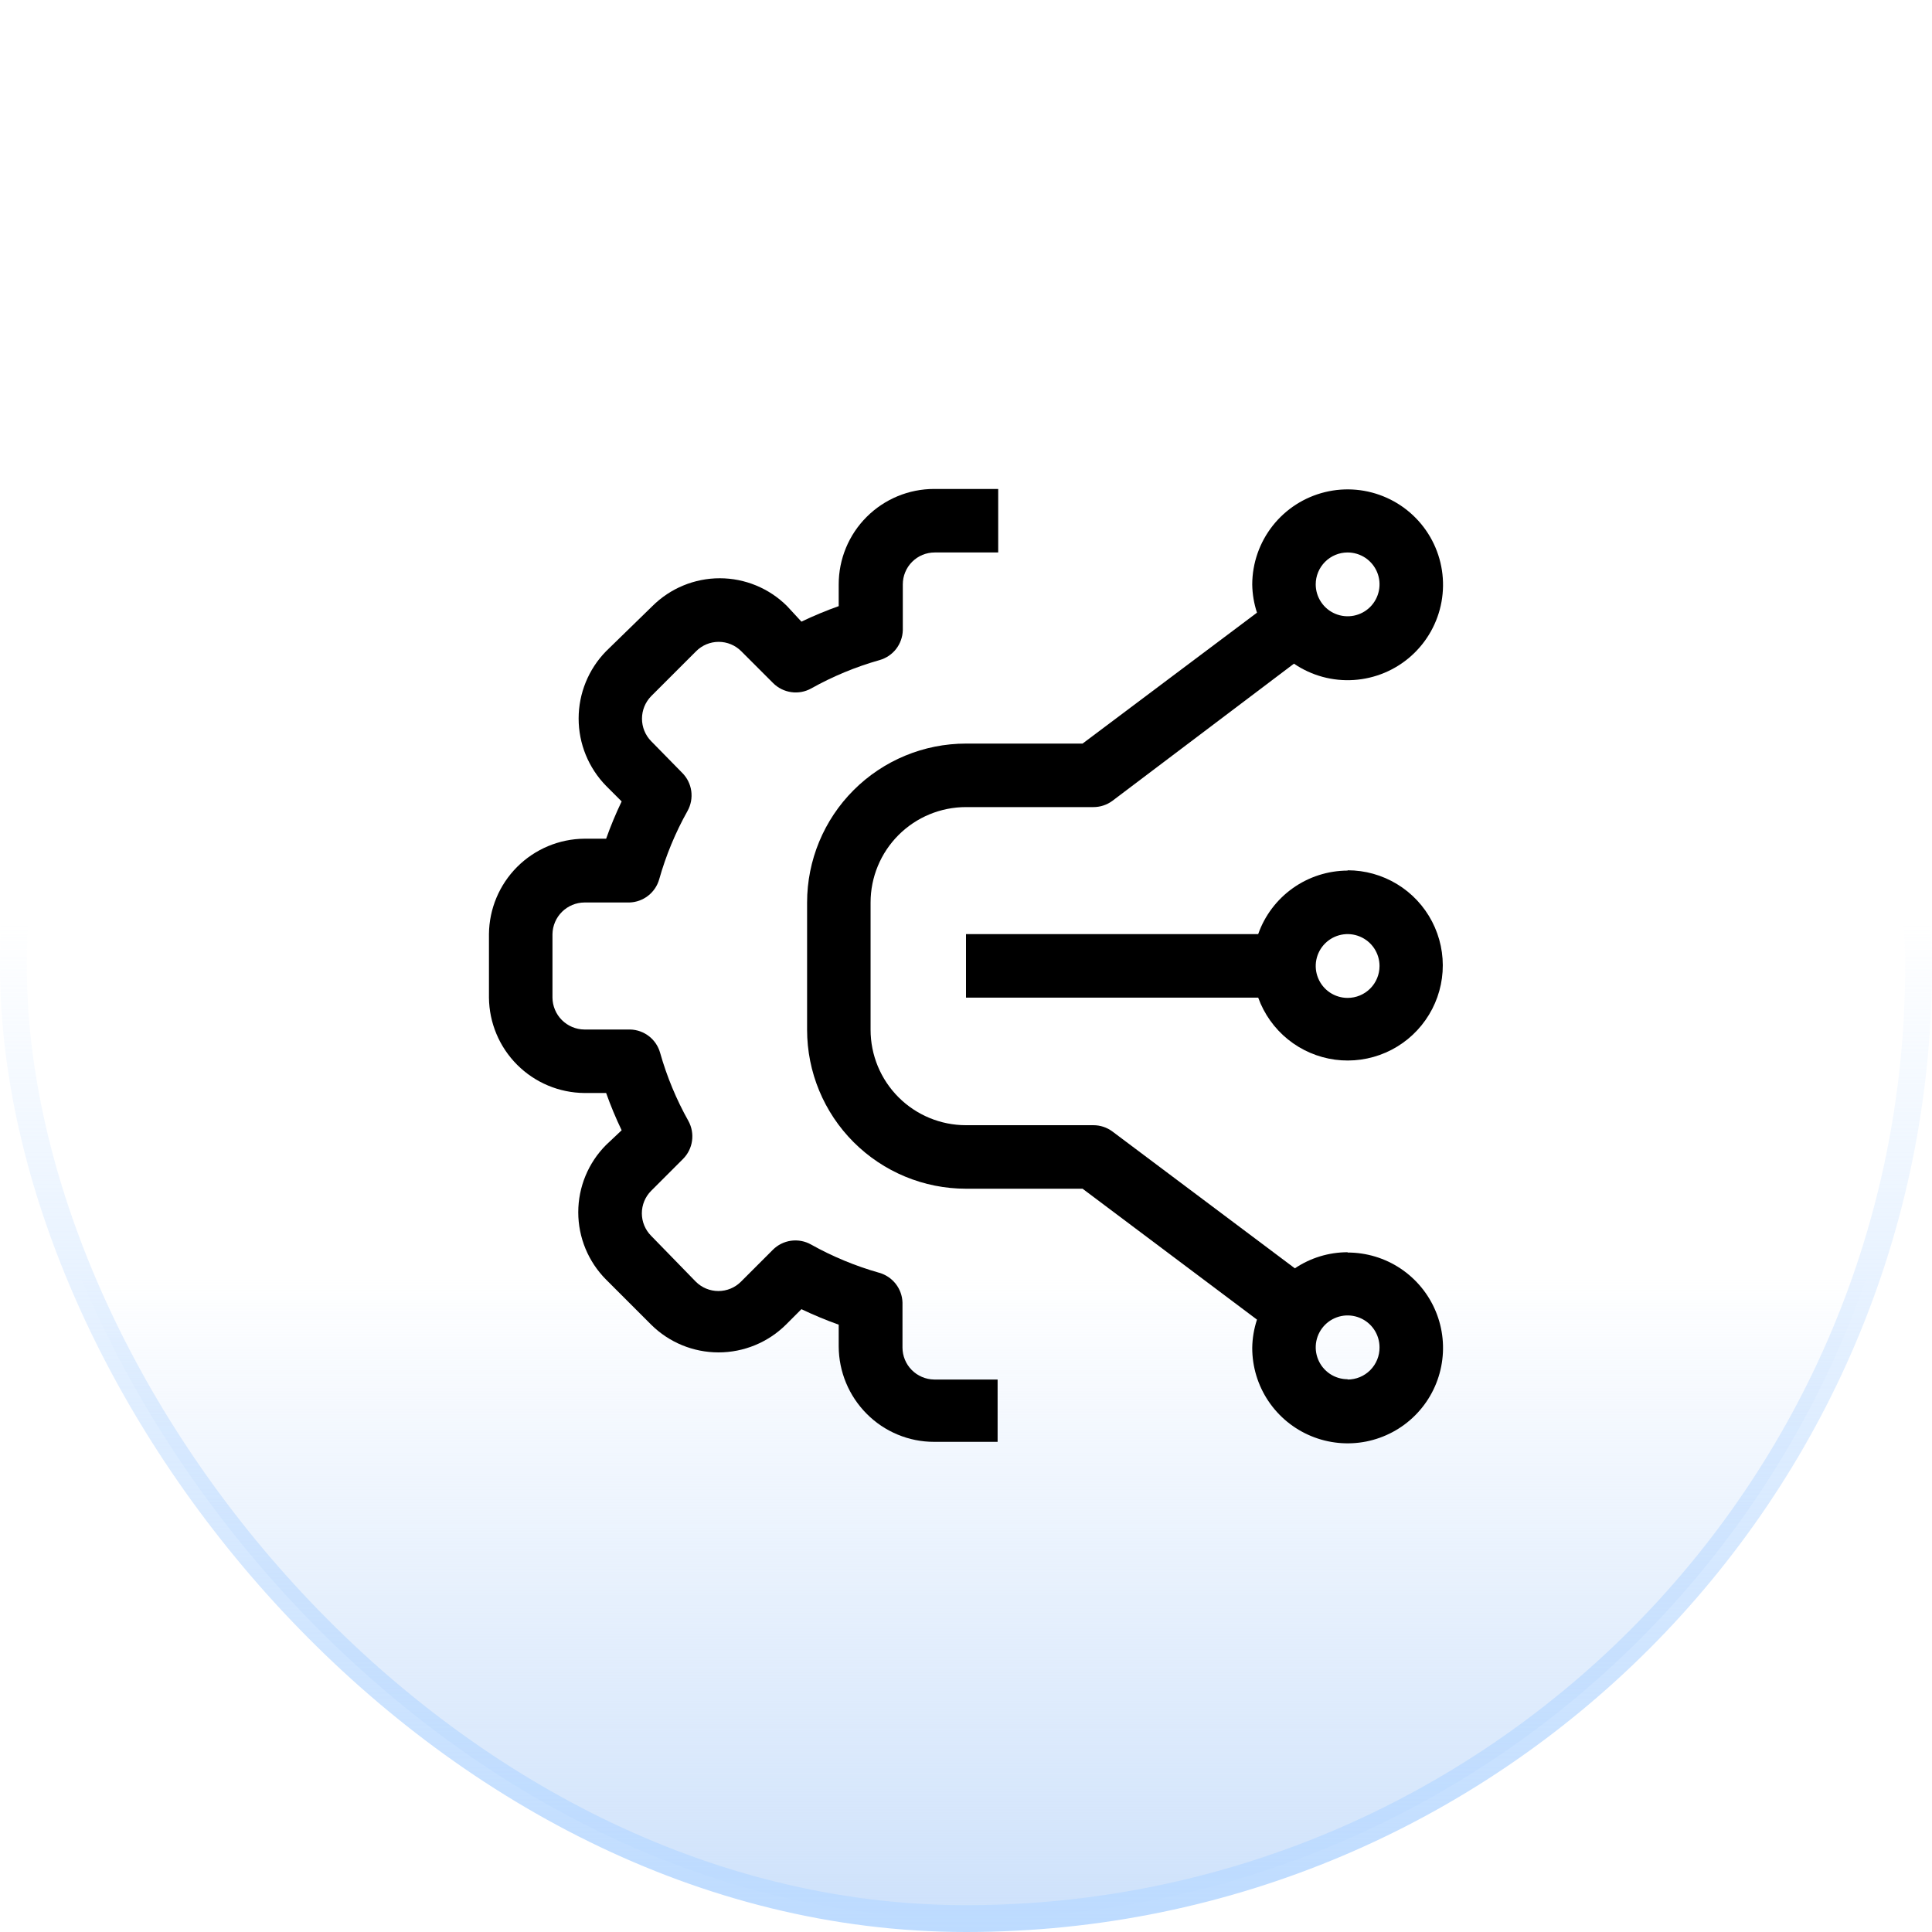
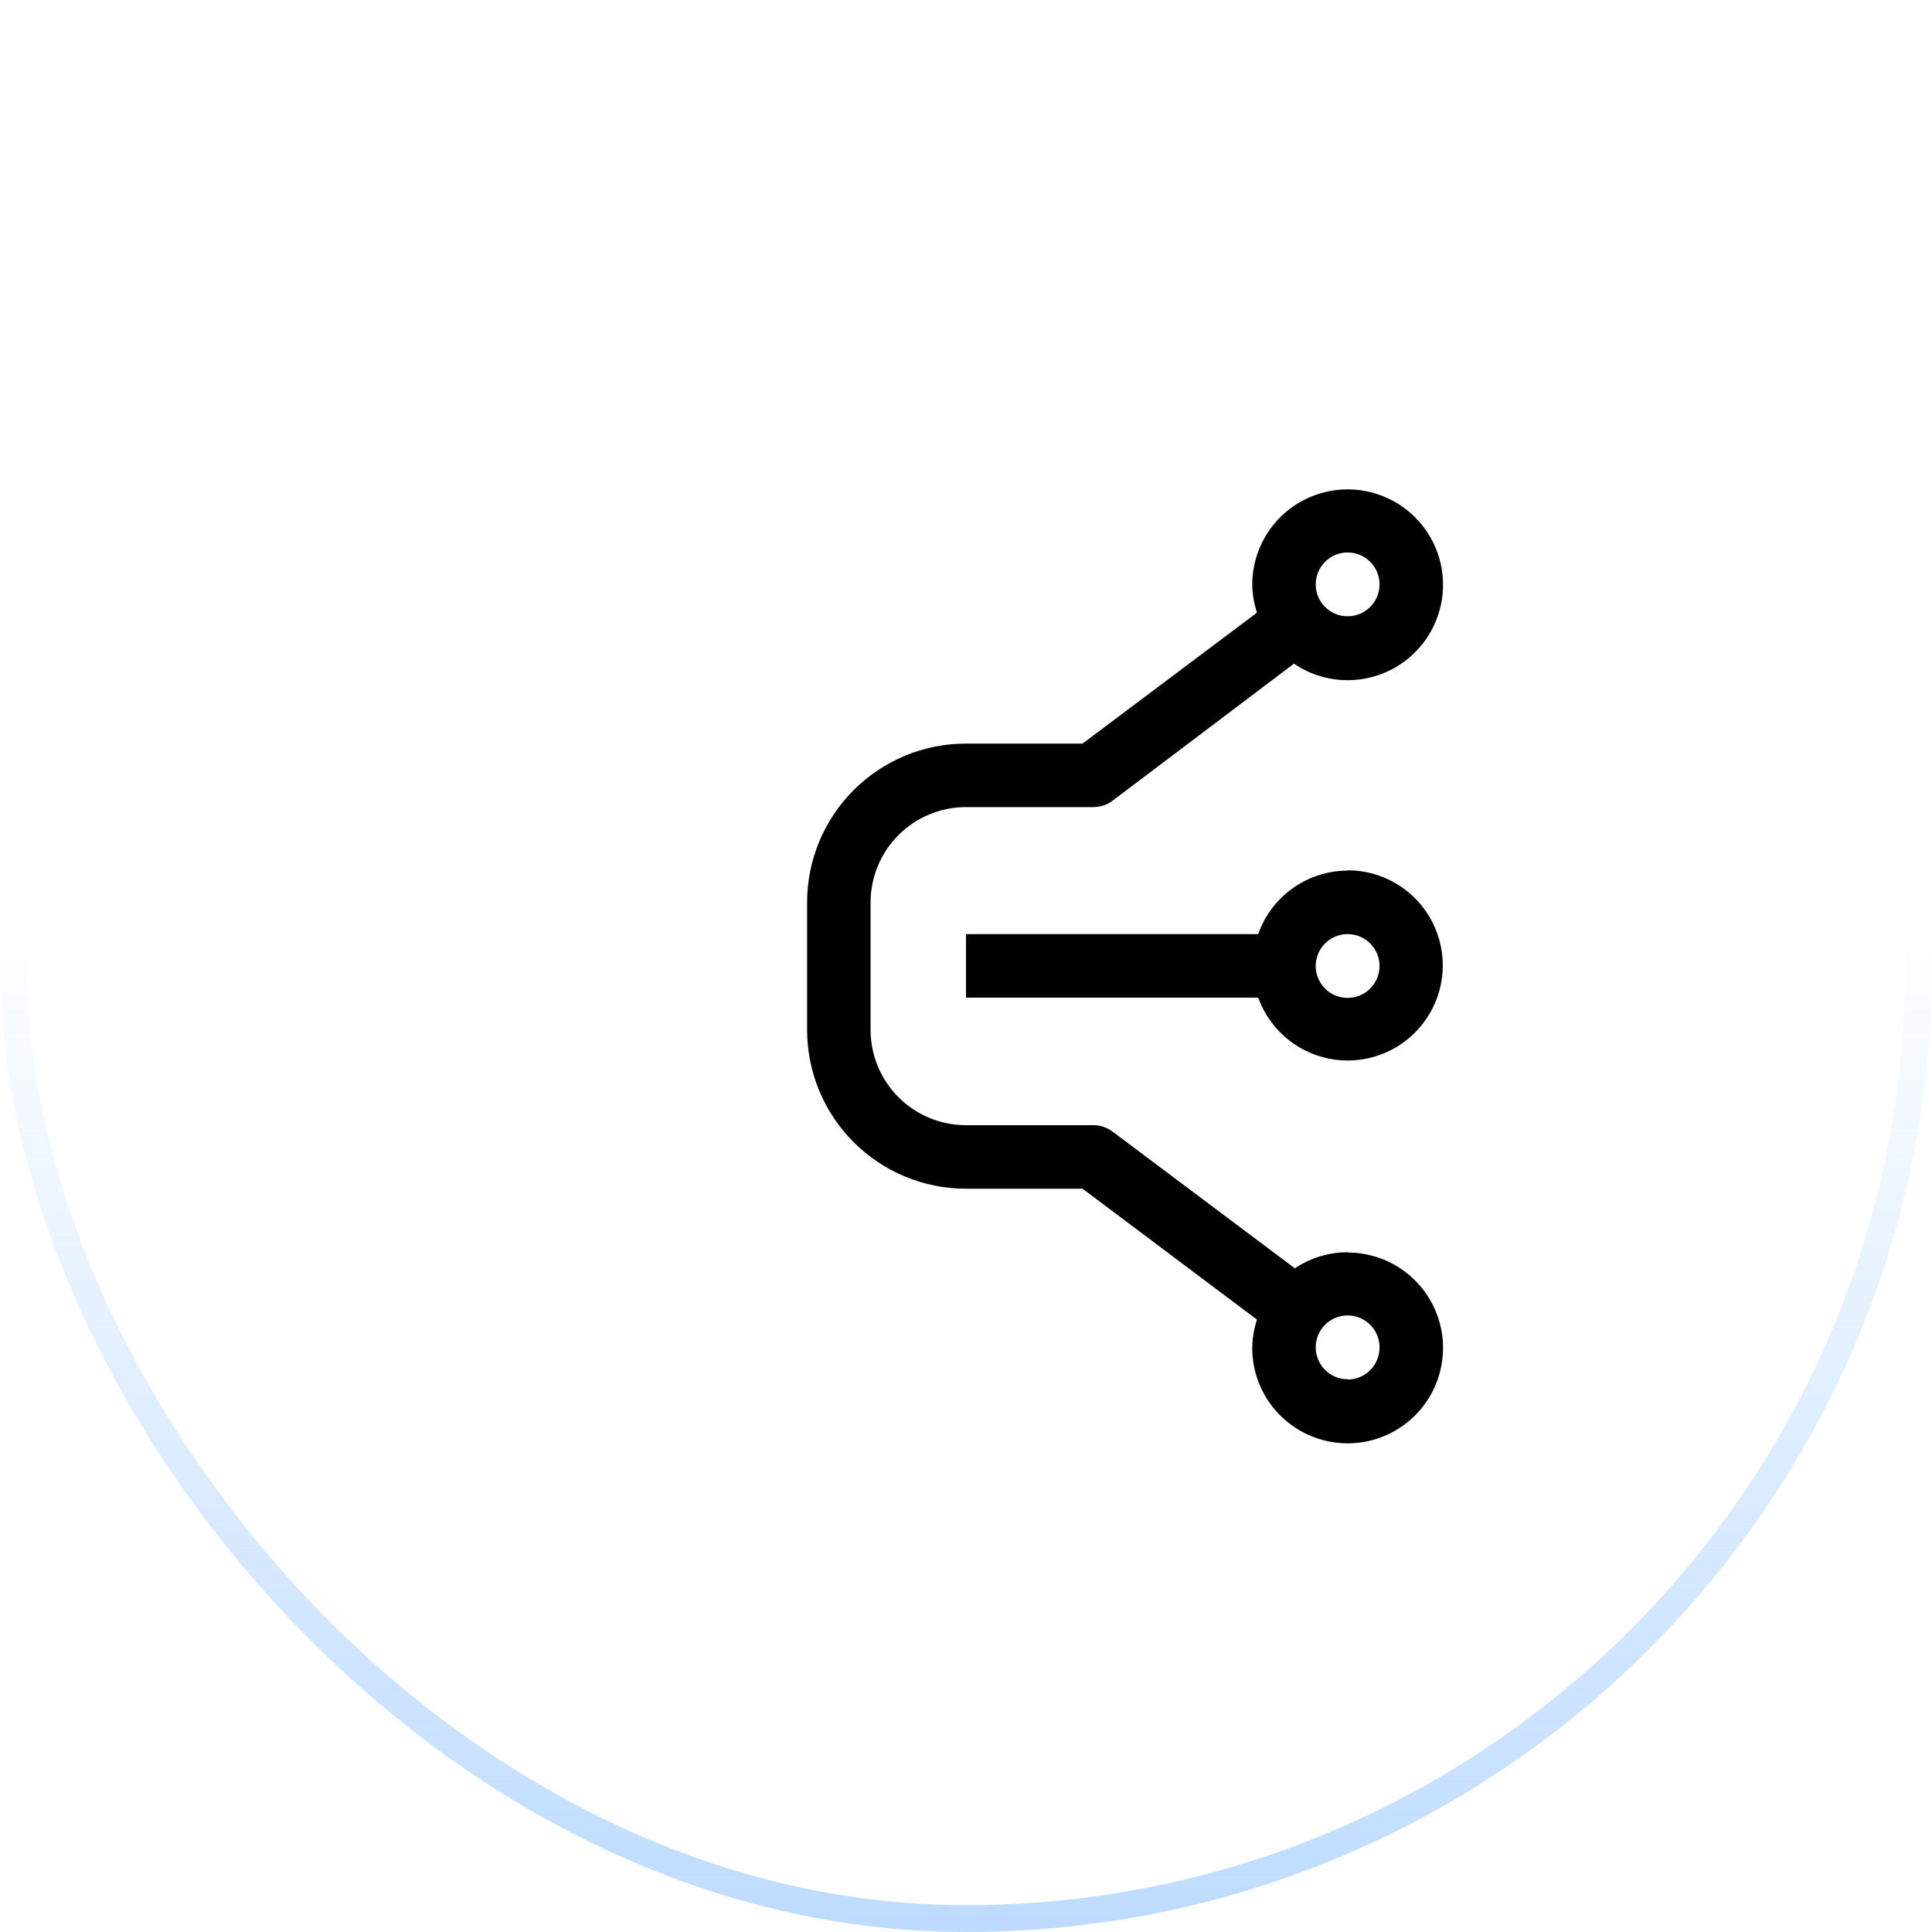
<svg xmlns="http://www.w3.org/2000/svg" width="72" height="72" viewBox="0 0 72 72" fill="none">
-   <rect x="0.5" y="0.5" width="71" height="71" rx="35.5" fill="url(#paint0_linear_229_9508)" />
  <rect x="0.5" y="0.5" width="71" height="71" rx="35.5" stroke="url(#paint1_linear_229_9508)" />
-   <path d="M33.978 51.056C33.758 50.834 33.634 50.534 33.633 50.222V48.544C33.626 48.291 33.538 48.047 33.382 47.847C33.226 47.647 33.011 47.502 32.767 47.433C31.88 47.182 31.026 46.828 30.222 46.378C29.996 46.251 29.734 46.203 29.477 46.239C29.221 46.275 28.983 46.394 28.8 46.578L27.611 47.767C27.388 47.989 27.087 48.113 26.772 48.113C26.458 48.113 26.156 47.989 25.933 47.767L24.267 46.056C24.045 45.833 23.92 45.531 23.92 45.217C23.92 44.902 24.045 44.6 24.267 44.378L25.456 43.189C25.637 43.007 25.754 42.771 25.79 42.517C25.826 42.262 25.779 42.003 25.656 41.778C25.205 40.974 24.851 40.12 24.6 39.233C24.531 38.989 24.387 38.773 24.187 38.618C23.987 38.462 23.742 38.374 23.489 38.367H21.778C21.463 38.364 21.163 38.237 20.94 38.015C20.718 37.793 20.592 37.492 20.589 37.178V34.811C20.595 34.499 20.722 34.201 20.944 33.981C21.166 33.761 21.465 33.636 21.778 33.633H23.456C23.709 33.626 23.953 33.538 24.153 33.382C24.353 33.226 24.498 33.011 24.567 32.767C24.817 31.88 25.171 31.026 25.622 30.222C25.748 29.996 25.797 29.734 25.761 29.477C25.725 29.221 25.606 28.983 25.422 28.8L24.267 27.622C24.047 27.398 23.925 27.097 23.925 26.783C23.925 26.47 24.047 26.169 24.267 25.944L25.945 24.267C26.167 24.045 26.469 23.92 26.783 23.92C27.098 23.92 27.399 24.045 27.622 24.267L28.811 25.456C28.994 25.639 29.232 25.758 29.489 25.794C29.745 25.831 30.007 25.782 30.233 25.655C31.037 25.205 31.891 24.851 32.778 24.6C33.022 24.531 33.238 24.387 33.394 24.187C33.549 23.987 33.637 23.742 33.645 23.489V21.778C33.645 21.622 33.675 21.467 33.735 21.323C33.795 21.178 33.882 21.047 33.993 20.937C34.103 20.827 34.234 20.739 34.378 20.679C34.523 20.62 34.677 20.589 34.833 20.589H37.2V18.222H34.811C33.868 18.222 32.964 18.597 32.297 19.264C31.63 19.93 31.256 20.835 31.256 21.778V22.589C30.783 22.757 30.319 22.95 29.867 23.167L29.333 22.589C28.667 21.924 27.764 21.55 26.822 21.55C25.881 21.55 24.978 21.924 24.311 22.589L22.589 24.267C21.932 24.937 21.564 25.839 21.564 26.778C21.564 27.717 21.932 28.618 22.589 29.289L23.167 29.867C22.95 30.319 22.757 30.783 22.589 31.256H21.778C20.837 31.264 19.938 31.642 19.273 32.306C18.608 32.971 18.231 33.871 18.222 34.811V37.178C18.231 38.118 18.608 39.017 19.273 39.682C19.938 40.347 20.837 40.725 21.778 40.733H22.589C22.757 41.206 22.95 41.67 23.167 42.122L22.589 42.667C21.924 43.333 21.55 44.236 21.55 45.178C21.55 46.119 21.924 47.022 22.589 47.689L24.267 49.367C24.935 50.029 25.837 50.4 26.778 50.4C27.718 50.4 28.621 50.029 29.289 49.367L29.867 48.789C30.319 49.005 30.783 49.198 31.256 49.367V50.178C31.26 51.12 31.635 52.022 32.3 52.689C32.629 53.02 33.02 53.283 33.451 53.462C33.882 53.642 34.344 53.734 34.811 53.733H37.178V51.411H34.811C34.498 51.406 34.198 51.278 33.978 51.056Z" fill="black" />
  <path d="M50.222 46.667C49.522 46.667 48.837 46.876 48.256 47.267L41.456 42.167C41.25 42.014 41.001 41.932 40.745 41.933H36C35.057 41.933 34.153 41.559 33.486 40.892C32.819 40.225 32.444 39.321 32.444 38.378V33.633C32.444 32.69 32.819 31.786 33.486 31.119C34.153 30.452 35.057 30.078 36 30.078H40.745C41.001 30.079 41.25 29.997 41.456 29.845L48.222 24.733C48.878 25.18 49.664 25.394 50.456 25.341C51.247 25.289 51.999 24.974 52.59 24.446C53.182 23.917 53.58 23.206 53.721 22.426C53.862 21.645 53.738 20.84 53.369 20.138C52.999 19.436 52.406 18.877 51.682 18.552C50.959 18.226 50.148 18.151 49.377 18.34C48.606 18.529 47.921 18.969 47.43 19.592C46.939 20.215 46.67 20.985 46.667 21.778C46.672 22.137 46.732 22.493 46.844 22.833L40.344 27.711H36C34.429 27.711 32.923 28.335 31.812 29.446C30.702 30.556 30.078 32.063 30.078 33.633V38.378C30.078 39.949 30.702 41.455 31.812 42.565C32.923 43.676 34.429 44.3 36 44.3H40.344L46.844 49.178C46.732 49.519 46.672 49.874 46.667 50.233C46.667 50.937 46.875 51.624 47.266 52.209C47.657 52.793 48.212 53.249 48.862 53.518C49.511 53.787 50.226 53.858 50.916 53.721C51.606 53.583 52.239 53.245 52.736 52.748C53.234 52.25 53.572 51.617 53.709 50.927C53.847 50.237 53.776 49.522 53.507 48.873C53.238 48.223 52.782 47.668 52.198 47.277C51.613 46.886 50.925 46.678 50.222 46.678V46.667ZM50.222 20.589C50.457 20.589 50.687 20.659 50.883 20.789C51.078 20.92 51.231 21.106 51.321 21.323C51.411 21.54 51.434 21.779 51.388 22.01C51.342 22.24 51.229 22.452 51.063 22.619C50.897 22.785 50.685 22.898 50.454 22.944C50.224 22.99 49.984 22.966 49.767 22.876C49.55 22.786 49.364 22.634 49.234 22.438C49.103 22.243 49.033 22.013 49.033 21.778C49.033 21.462 49.159 21.16 49.382 20.937C49.605 20.714 49.907 20.589 50.222 20.589ZM50.222 51.4C49.987 51.4 49.757 51.33 49.562 51.2C49.366 51.069 49.214 50.883 49.124 50.666C49.034 50.449 49.01 50.21 49.056 49.979C49.102 49.749 49.215 49.537 49.382 49.37C49.548 49.204 49.76 49.091 49.99 49.045C50.221 48.999 50.46 49.023 50.677 49.113C50.894 49.203 51.08 49.355 51.211 49.551C51.341 49.746 51.411 49.976 51.411 50.211C51.413 50.368 51.383 50.524 51.324 50.669C51.265 50.815 51.177 50.947 51.067 51.059C50.956 51.171 50.825 51.259 50.68 51.32C50.535 51.38 50.379 51.411 50.222 51.411V51.4Z" fill="black" />
  <path d="M50.222 32.444C49.49 32.447 48.777 32.675 48.18 33.099C47.583 33.523 47.132 34.121 46.889 34.811H36V37.178H46.889C47.109 37.788 47.492 38.327 47.997 38.735C48.502 39.143 49.109 39.404 49.752 39.491C50.395 39.577 51.05 39.485 51.645 39.225C52.239 38.965 52.751 38.547 53.124 38.015C53.497 37.484 53.718 36.861 53.761 36.213C53.804 35.566 53.668 34.919 53.369 34.343C53.069 33.767 52.618 33.284 52.063 32.948C51.508 32.611 50.871 32.433 50.222 32.433V32.444ZM50.222 37.189C49.987 37.189 49.757 37.119 49.562 36.989C49.366 36.858 49.214 36.672 49.124 36.455C49.034 36.238 49.01 35.999 49.056 35.768C49.102 35.538 49.215 35.326 49.382 35.159C49.548 34.993 49.76 34.88 49.99 34.834C50.221 34.788 50.46 34.812 50.677 34.902C50.894 34.992 51.08 35.144 51.211 35.34C51.341 35.535 51.411 35.765 51.411 36C51.411 36.315 51.286 36.618 51.063 36.841C50.84 37.064 50.538 37.189 50.222 37.189Z" fill="black" />
  <defs>
    <linearGradient id="paint0_linear_229_9508" x1="36" y1="0" x2="36" y2="72" gradientUnits="userSpaceOnUse">
      <stop offset="0.659" stop-color="#CDE1FB" stop-opacity="0" />
      <stop offset="1" stop-color="#CDE1FB" />
    </linearGradient>
    <linearGradient id="paint1_linear_229_9508" x1="36" y1="0" x2="36" y2="72" gradientUnits="userSpaceOnUse">
      <stop offset="0.476" stop-color="#BDDBFF" stop-opacity="0" />
      <stop offset="1" stop-color="#BDDBFF" />
    </linearGradient>
  </defs>
</svg>